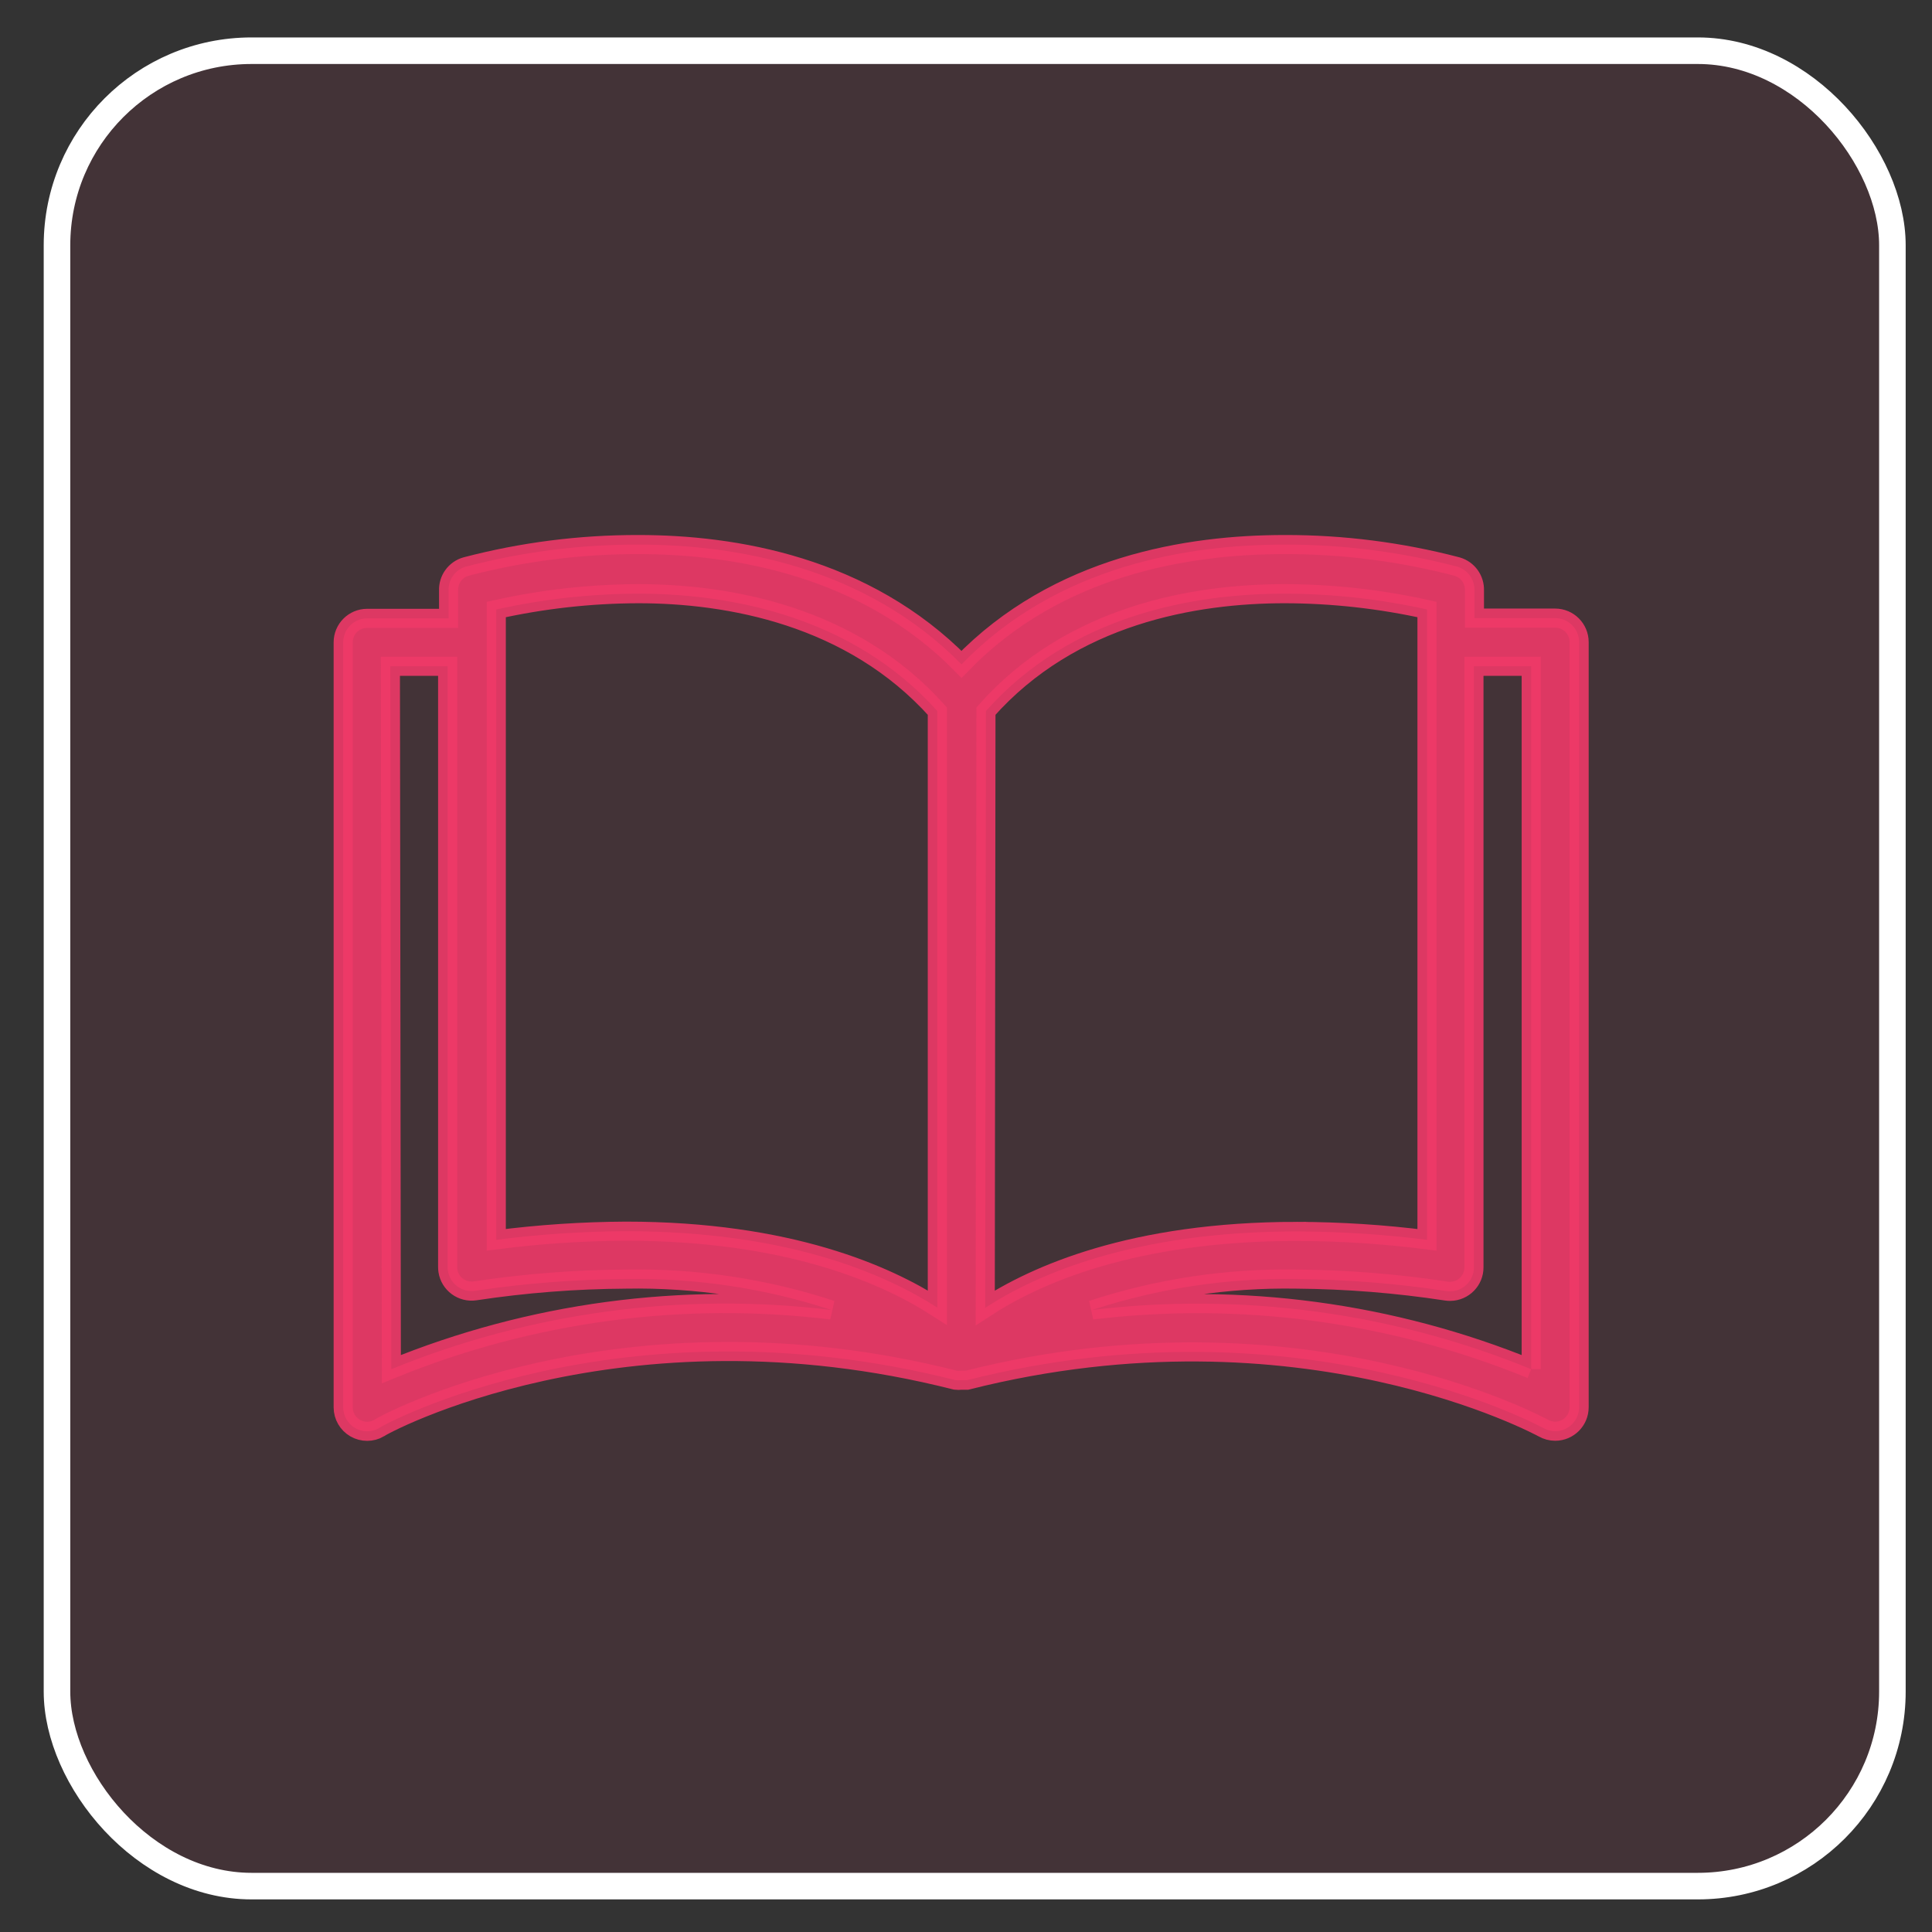
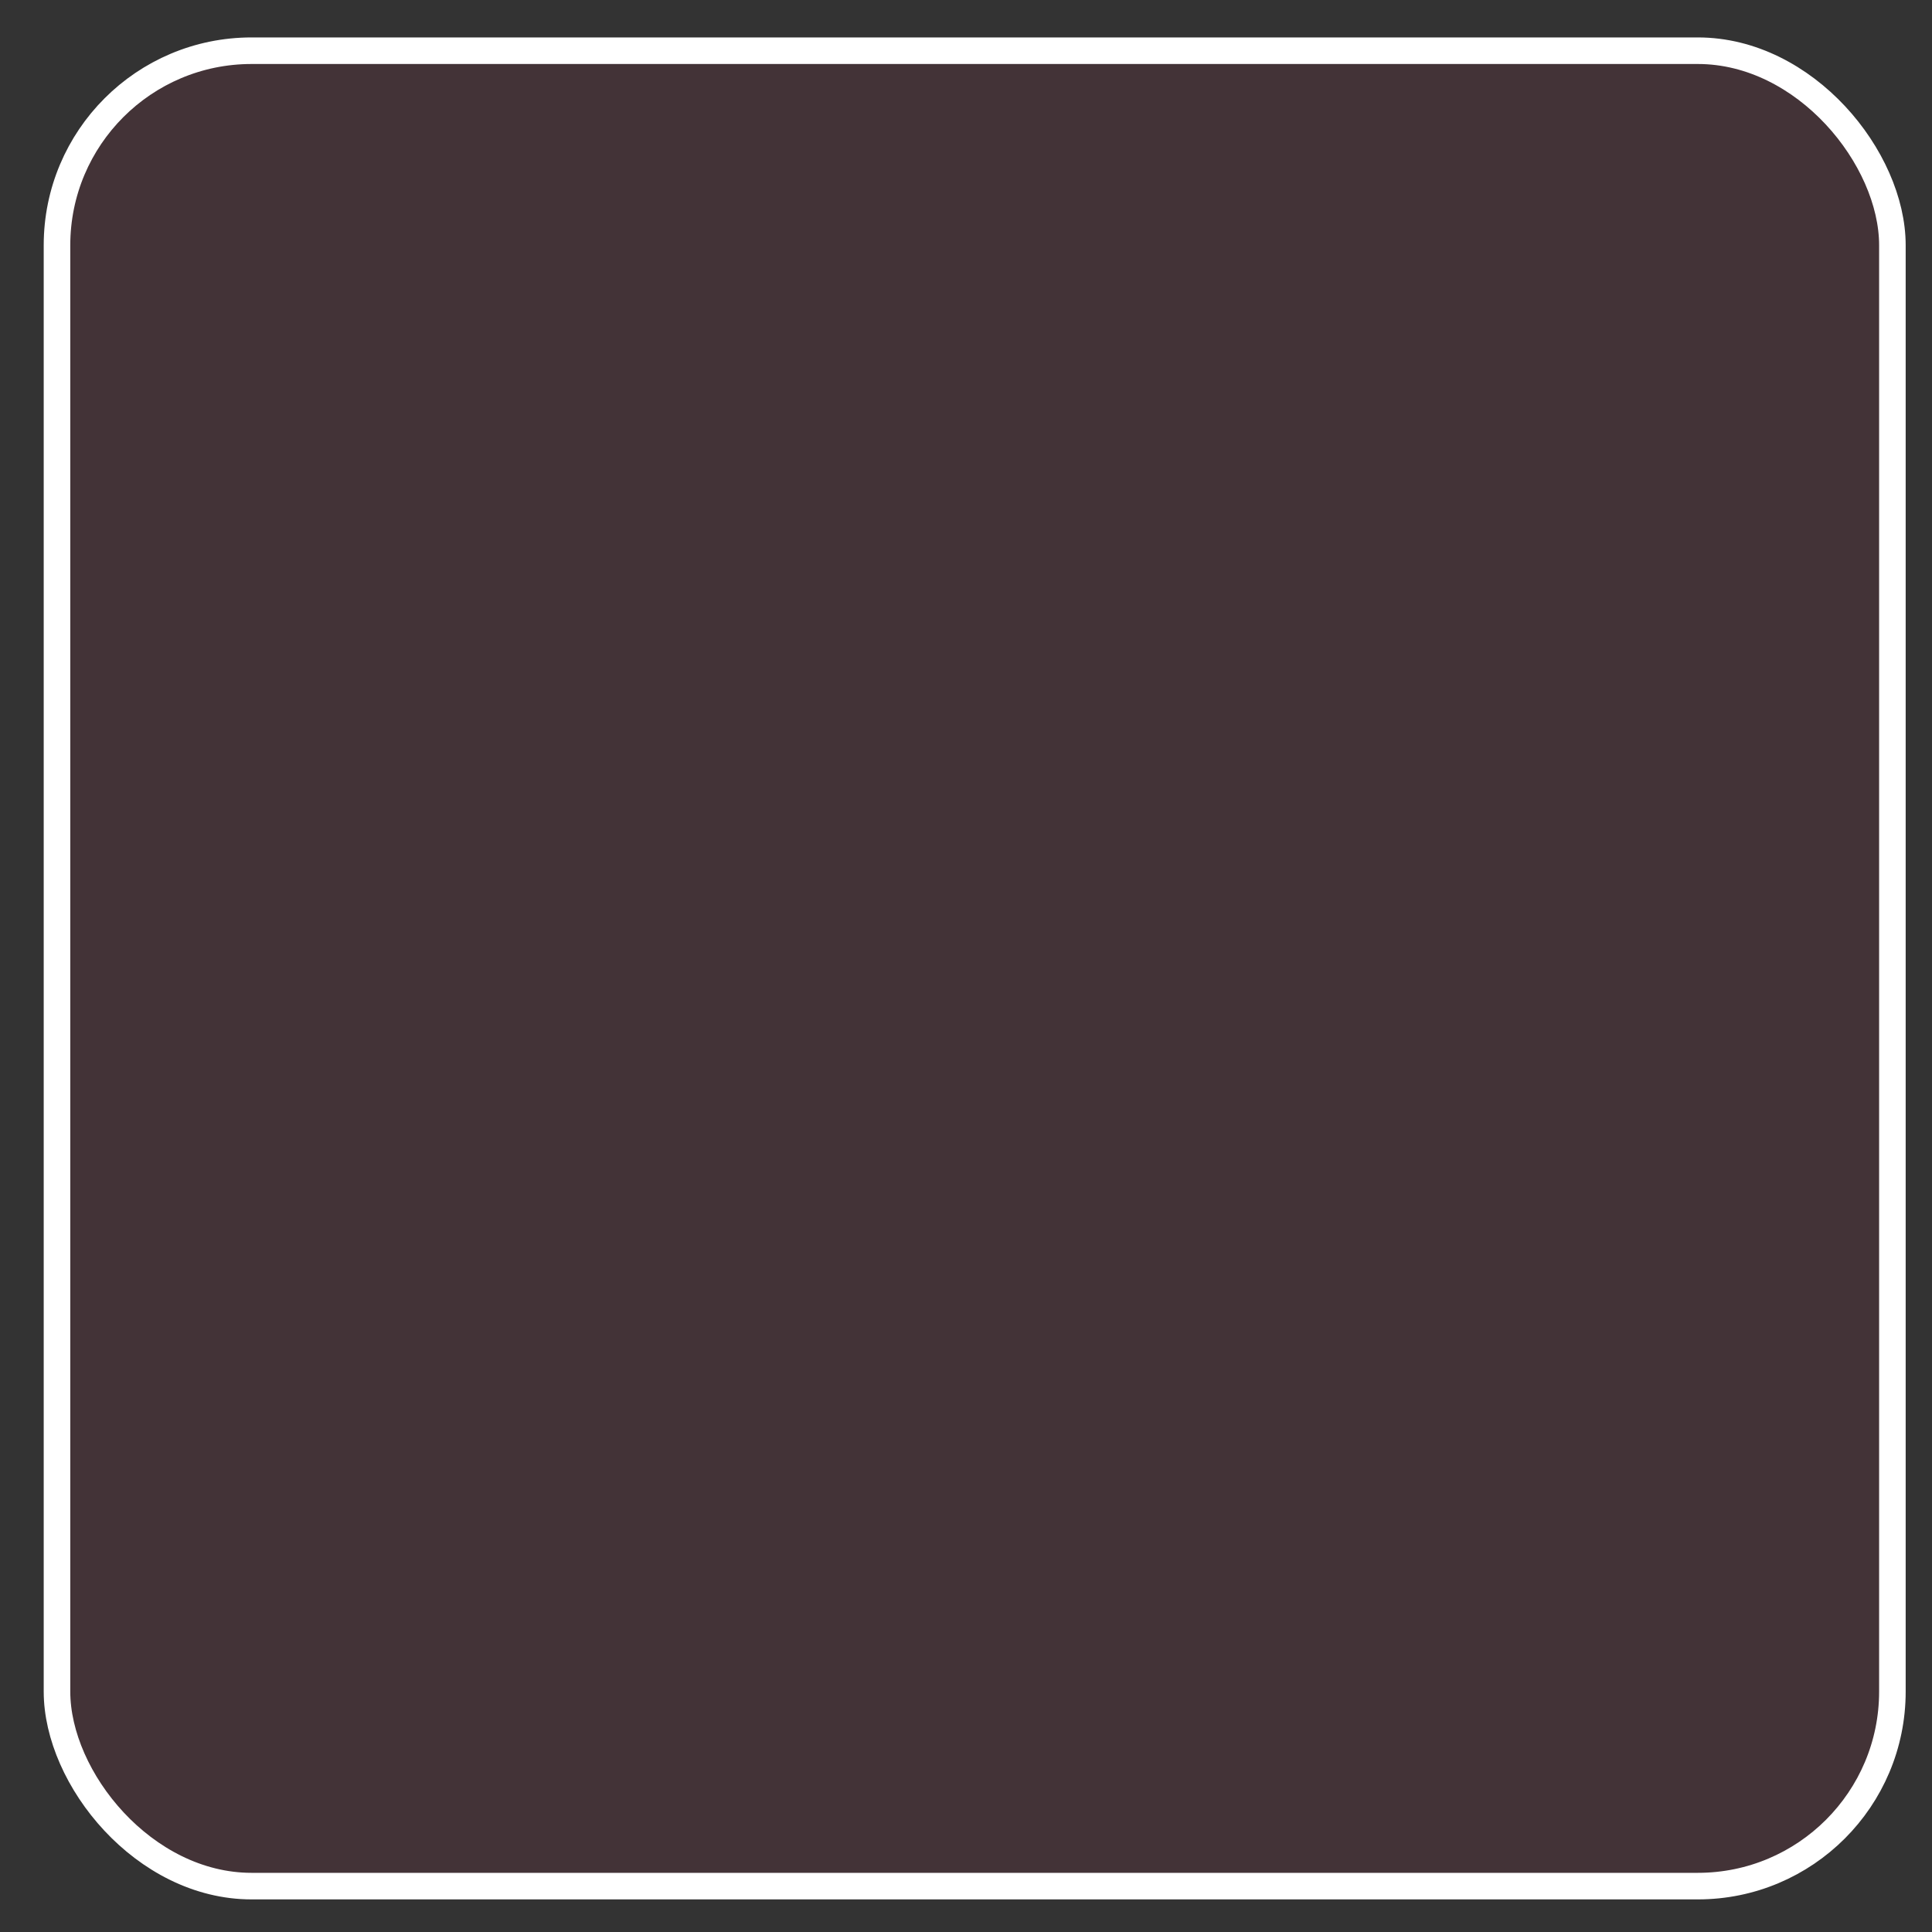
<svg xmlns="http://www.w3.org/2000/svg" xmlns:ns1="http://sodipodi.sourceforge.net/DTD/sodipodi-0.dtd" xmlns:ns2="http://www.inkscape.org/namespaces/inkscape" width="20mm" height="20mm" viewBox="0 0 20 20" version="1.1" id="svg224769" ns1:docname="blog.svg" ns2:version="1.1.1 (1:1.1+202109281949+c3084ef5ed)">
  <rect x="0" y="0" width="20" height="20" fill="#333333" stroke="none" />
  <ns1:namedview id="namedview224771" pagecolor="#ffffff" bordercolor="#666666" borderopacity="1.0" ns2:pageshadow="2" ns2:pageopacity="0.0" ns2:pagecheckerboard="0" ns2:document-units="mm" showgrid="false" ns2:zoom="4.0668163" ns2:cx="85.447675" ns2:cy="68.972872" ns2:window-width="1856" ns2:window-height="1016" ns2:window-x="64" ns2:window-y="27" ns2:window-maximized="1" ns2:current-layer="layer1" showguides="true" ns2:guide-bbox="true">
    <ns1:guide position="22.496,5.095" orientation="0,-1" id="guide225453" />
    <ns1:guide position="24.474,14.894" orientation="0,-1" id="guide225455" />
    <ns1:guide position="4.845,-28.418" orientation="1,0" id="guide225457" />
    <ns1:guide position="15.089,3.393" orientation="1,0" id="guide225459" />
  </ns1:namedview>
  <defs id="defs224766">
    <clipPath id="svg5381__clip0">
-       <path fill="#ffffff" d="M 0,0 H 16 V 16 H 0 Z" transform="translate(434,91)" id="path1604" />
+       <path fill="#ffffff" d="M 0,0 H 16 V 16 Z" transform="translate(434,91)" id="path1604" />
    </clipPath>
  </defs>
  <g ns2:label="Layer 1" ns2:groupmode="layer" id="layer1">
    <rect style="fill:#ee3968;fill-opacity:0.09;stroke:#ffffff;stroke-width:0.275;stroke-linejoin:round;stroke-opacity:1" id="rect224875" width="19" height="19" x="0.59" y="0.525" ry="2.014" />
    <g transform="matrix(0.607,0,0,0.607,-52.736,-38.374)" featurekey="root" id="SvgjsG1317" style="fill:#4d4d4d;stroke-width:0.16;stroke:#ffffff;stroke-opacity:1" />
    <g transform="matrix(0.097,0,0,0.097,-33.227,-27.235)" id="g12554" style="fill:#4d4d4d;stroke:#ffffff;stroke-opacity:1" />
    <g transform="matrix(0.097,0,0,0.097,15.932,-78.135)" id="g28187" style="fill:#4d4d4d;stroke:#ffffff;stroke-opacity:1" />
    <g transform="matrix(0.097,0,0,0.097,15.932,-78.135)" id="g28189" style="fill:#4d4d4d;stroke:#ffffff;stroke-opacity:1" />
    <g id="g9577" transform="matrix(-0.031,0,0,0.031,16.347,3.83)" style="fill:#ee3968;fill-opacity:0.898;stroke:#ee3968;stroke-opacity:0.898;stroke-width:6.381;stroke-miterlimit:4;stroke-dasharray:none">
      <g id="g9545" style="fill:#ee3968;fill-opacity:0.898;stroke:#ee3968;stroke-opacity:0.898;stroke-width:6.381;stroke-miterlimit:4;stroke-dasharray:none">
        <g id="g9543" style="fill:#ee3968;fill-opacity:0.898;stroke:#ee3968;stroke-opacity:0.898;stroke-width:6.381;stroke-miterlimit:4;stroke-dasharray:none">
-           <path d="m 404.72,82.944 c -0.027,0 -0.054,0 -0.08,0 v 0 h -27.12 v -9.28 c 0.146,-3.673 -2.23,-6.974 -5.76,-8 -18.828,-4.934 -38.216,-7.408 -57.68,-7.36 -32,0 -75.6,7.2 -107.84,40 -32,-33.12 -75.92,-40 -107.84,-40 -19.464,-0.048 -38.852,2.426 -57.68,7.36 -3.53,1.026 -5.906,4.327 -5.76,8 v 9.2 H 8 c -4.418,0 -8,3.582 -8,8 v 255.52 c 0,4.418 3.582,8 8,8 1.374,-0.004 2.724,-0.362 3.92,-1.04 0.8,-0.4 80.8,-44.16 192.48,-16 h 1.2 0.72 c 0.638,0.077 1.282,0.077 1.92,0 112,-28.4 192,15.28 192.48,16 2.475,1.429 5.525,1.429 8,0 2.46,-1.42 3.983,-4.039 4,-6.88 V 90.944 c 0,-4.418 -3.581,-8 -8,-8 z M 16,333.664 V 98.944 h 19.12 v 200.64 c -0.05,4.418 3.491,8.04 7.909,8.09 0.432,0.005 0.864,-0.025 1.291,-0.09 16.55,-2.527 33.259,-3.864 50,-4 23.19,-0.402 46.283,3.086 68.32,10.32 -49.765,-6.018 -100.243,0.784 -146.64,19.76 z m 78.32,-46 c -14.551,0.033 -29.085,0.968 -43.52,2.8 V 79.984 c 15.576,-3.47 31.482,-5.241 47.44,-5.28 29.92,0 71.2,6.88 99.84,39.2 l 0.24,199.28 c -16.64,-10.88 -49.12,-25.52 -104,-25.52 z m 120,-173.76 c 28.64,-32 69.92,-39.2 99.84,-39.2 15.957,0.047 31.863,1.817 47.44,5.28 v 210.48 c -14.354,-1.849 -28.808,-2.811 -43.28,-2.88 -54.56,0 -87.12,14.64 -104,25.52 z m 182.32,219.76 c -46.496,-19.028 -97.09,-25.831 -146.96,-19.76 22.141,-7.26 45.344,-10.749 68.64,-10.32 16.846,0.094 33.663,1.404 50.32,3.92 4.368,0.663 8.447,-2.341 9.11,-6.709 0.065,-0.427 0.095,-0.859 0.09,-1.291 V 98.944 h 19.12 z" fill="#000000" data-original="#000000" id="path9541" style="fill:#ee3968;fill-opacity:0.898;stroke:#ee3968;stroke-opacity:0.898;stroke-width:6.381;stroke-miterlimit:4;stroke-dasharray:none" />
-         </g>
+           </g>
      </g>
      <g id="g9547" style="fill:#ee3968;fill-opacity:0.898;stroke:#ee3968;stroke-opacity:0.898;stroke-width:6.381;stroke-miterlimit:4;stroke-dasharray:none" />
      <g id="g9549" style="fill:#ee3968;fill-opacity:0.898;stroke:#ee3968;stroke-opacity:0.898;stroke-width:6.381;stroke-miterlimit:4;stroke-dasharray:none" />
      <g id="g9551" style="fill:#ee3968;fill-opacity:0.898;stroke:#ee3968;stroke-opacity:0.898;stroke-width:6.381;stroke-miterlimit:4;stroke-dasharray:none" />
      <g id="g9553" style="fill:#ee3968;fill-opacity:0.898;stroke:#ee3968;stroke-opacity:0.898;stroke-width:6.381;stroke-miterlimit:4;stroke-dasharray:none" />
      <g id="g9555" style="fill:#ee3968;fill-opacity:0.898;stroke:#ee3968;stroke-opacity:0.898;stroke-width:6.381;stroke-miterlimit:4;stroke-dasharray:none" />
      <g id="g9557" style="fill:#ee3968;fill-opacity:0.898;stroke:#ee3968;stroke-opacity:0.898;stroke-width:6.381;stroke-miterlimit:4;stroke-dasharray:none" />
      <g id="g9559" style="fill:#ee3968;fill-opacity:0.898;stroke:#ee3968;stroke-opacity:0.898;stroke-width:6.381;stroke-miterlimit:4;stroke-dasharray:none" />
      <g id="g9561" style="fill:#ee3968;fill-opacity:0.898;stroke:#ee3968;stroke-opacity:0.898;stroke-width:6.381;stroke-miterlimit:4;stroke-dasharray:none" />
      <g id="g9563" style="fill:#ee3968;fill-opacity:0.898;stroke:#ee3968;stroke-opacity:0.898;stroke-width:6.381;stroke-miterlimit:4;stroke-dasharray:none" />
      <g id="g9565" style="fill:#ee3968;fill-opacity:0.898;stroke:#ee3968;stroke-opacity:0.898;stroke-width:6.381;stroke-miterlimit:4;stroke-dasharray:none" />
      <g id="g9567" style="fill:#ee3968;fill-opacity:0.898;stroke:#ee3968;stroke-opacity:0.898;stroke-width:6.381;stroke-miterlimit:4;stroke-dasharray:none" />
      <g id="g9569" style="fill:#ee3968;fill-opacity:0.898;stroke:#ee3968;stroke-opacity:0.898;stroke-width:6.381;stroke-miterlimit:4;stroke-dasharray:none" />
      <g id="g9571" style="fill:#ee3968;fill-opacity:0.898;stroke:#ee3968;stroke-opacity:0.898;stroke-width:6.381;stroke-miterlimit:4;stroke-dasharray:none" />
      <g id="g9573" style="fill:#ee3968;fill-opacity:0.898;stroke:#ee3968;stroke-opacity:0.898;stroke-width:6.381;stroke-miterlimit:4;stroke-dasharray:none" />
      <g id="g9575" style="fill:#ee3968;fill-opacity:0.898;stroke:#ee3968;stroke-opacity:0.898;stroke-width:6.381;stroke-miterlimit:4;stroke-dasharray:none" />
    </g>
  </g>
</svg>